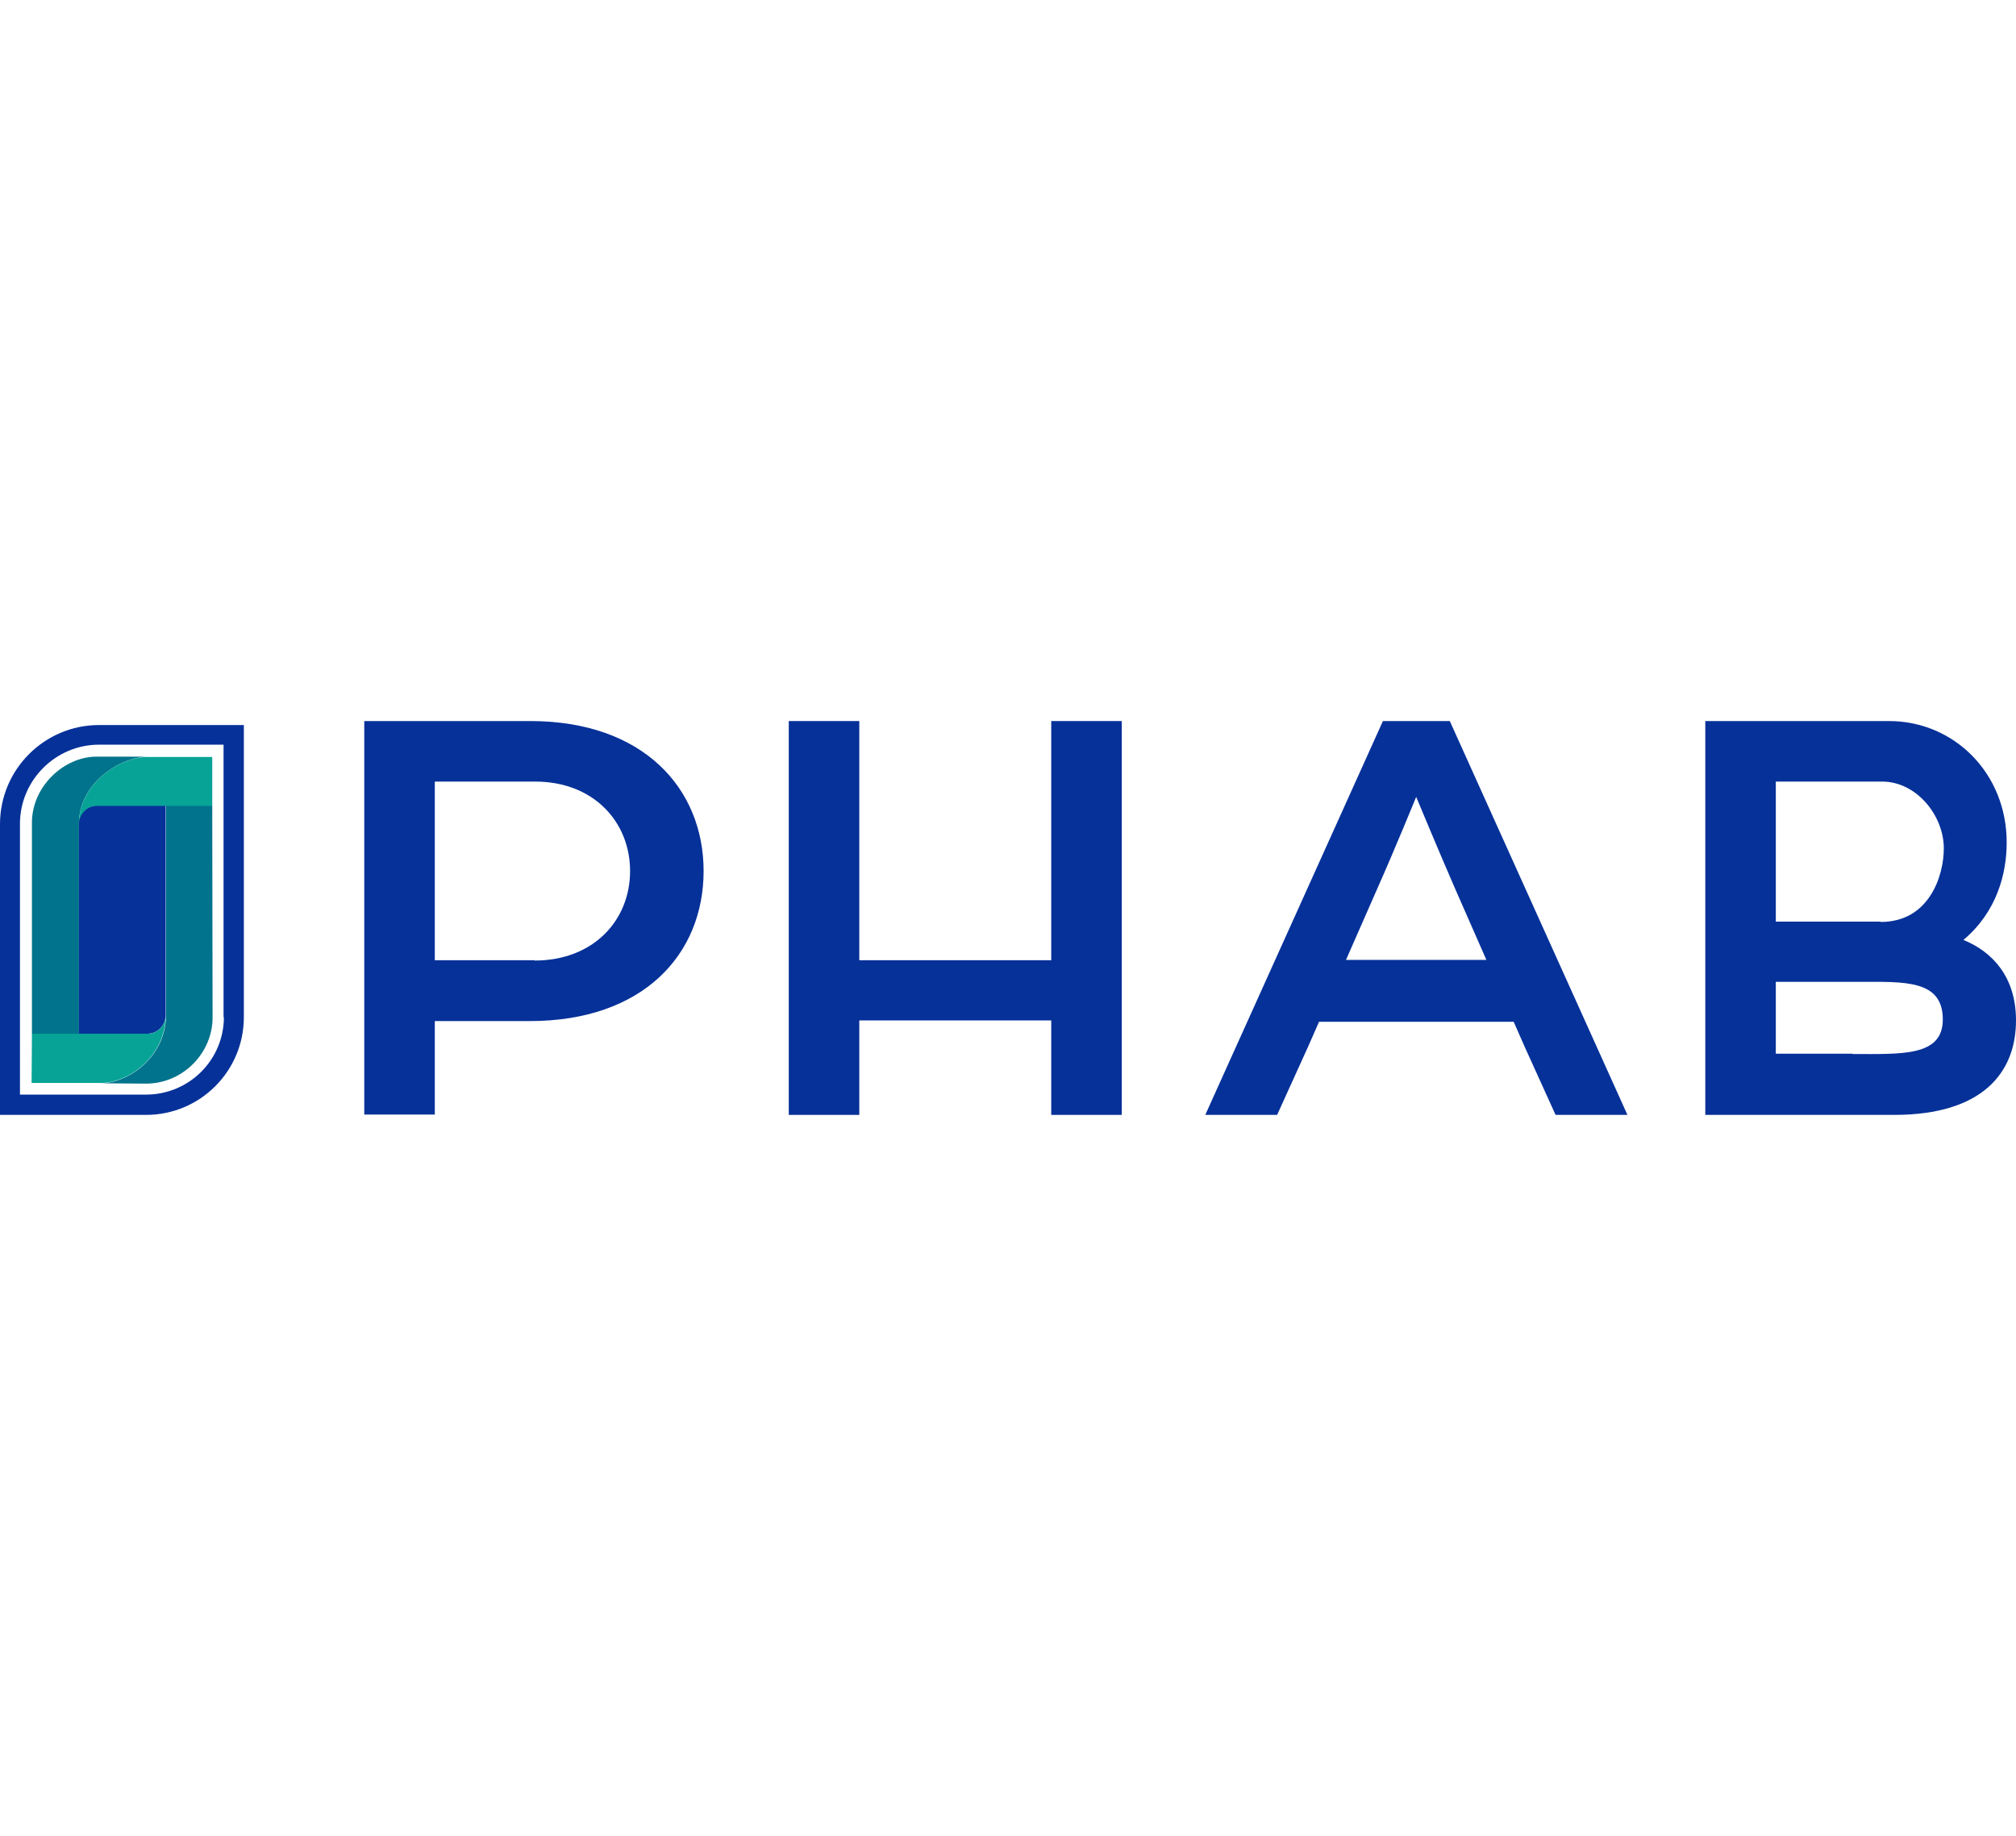
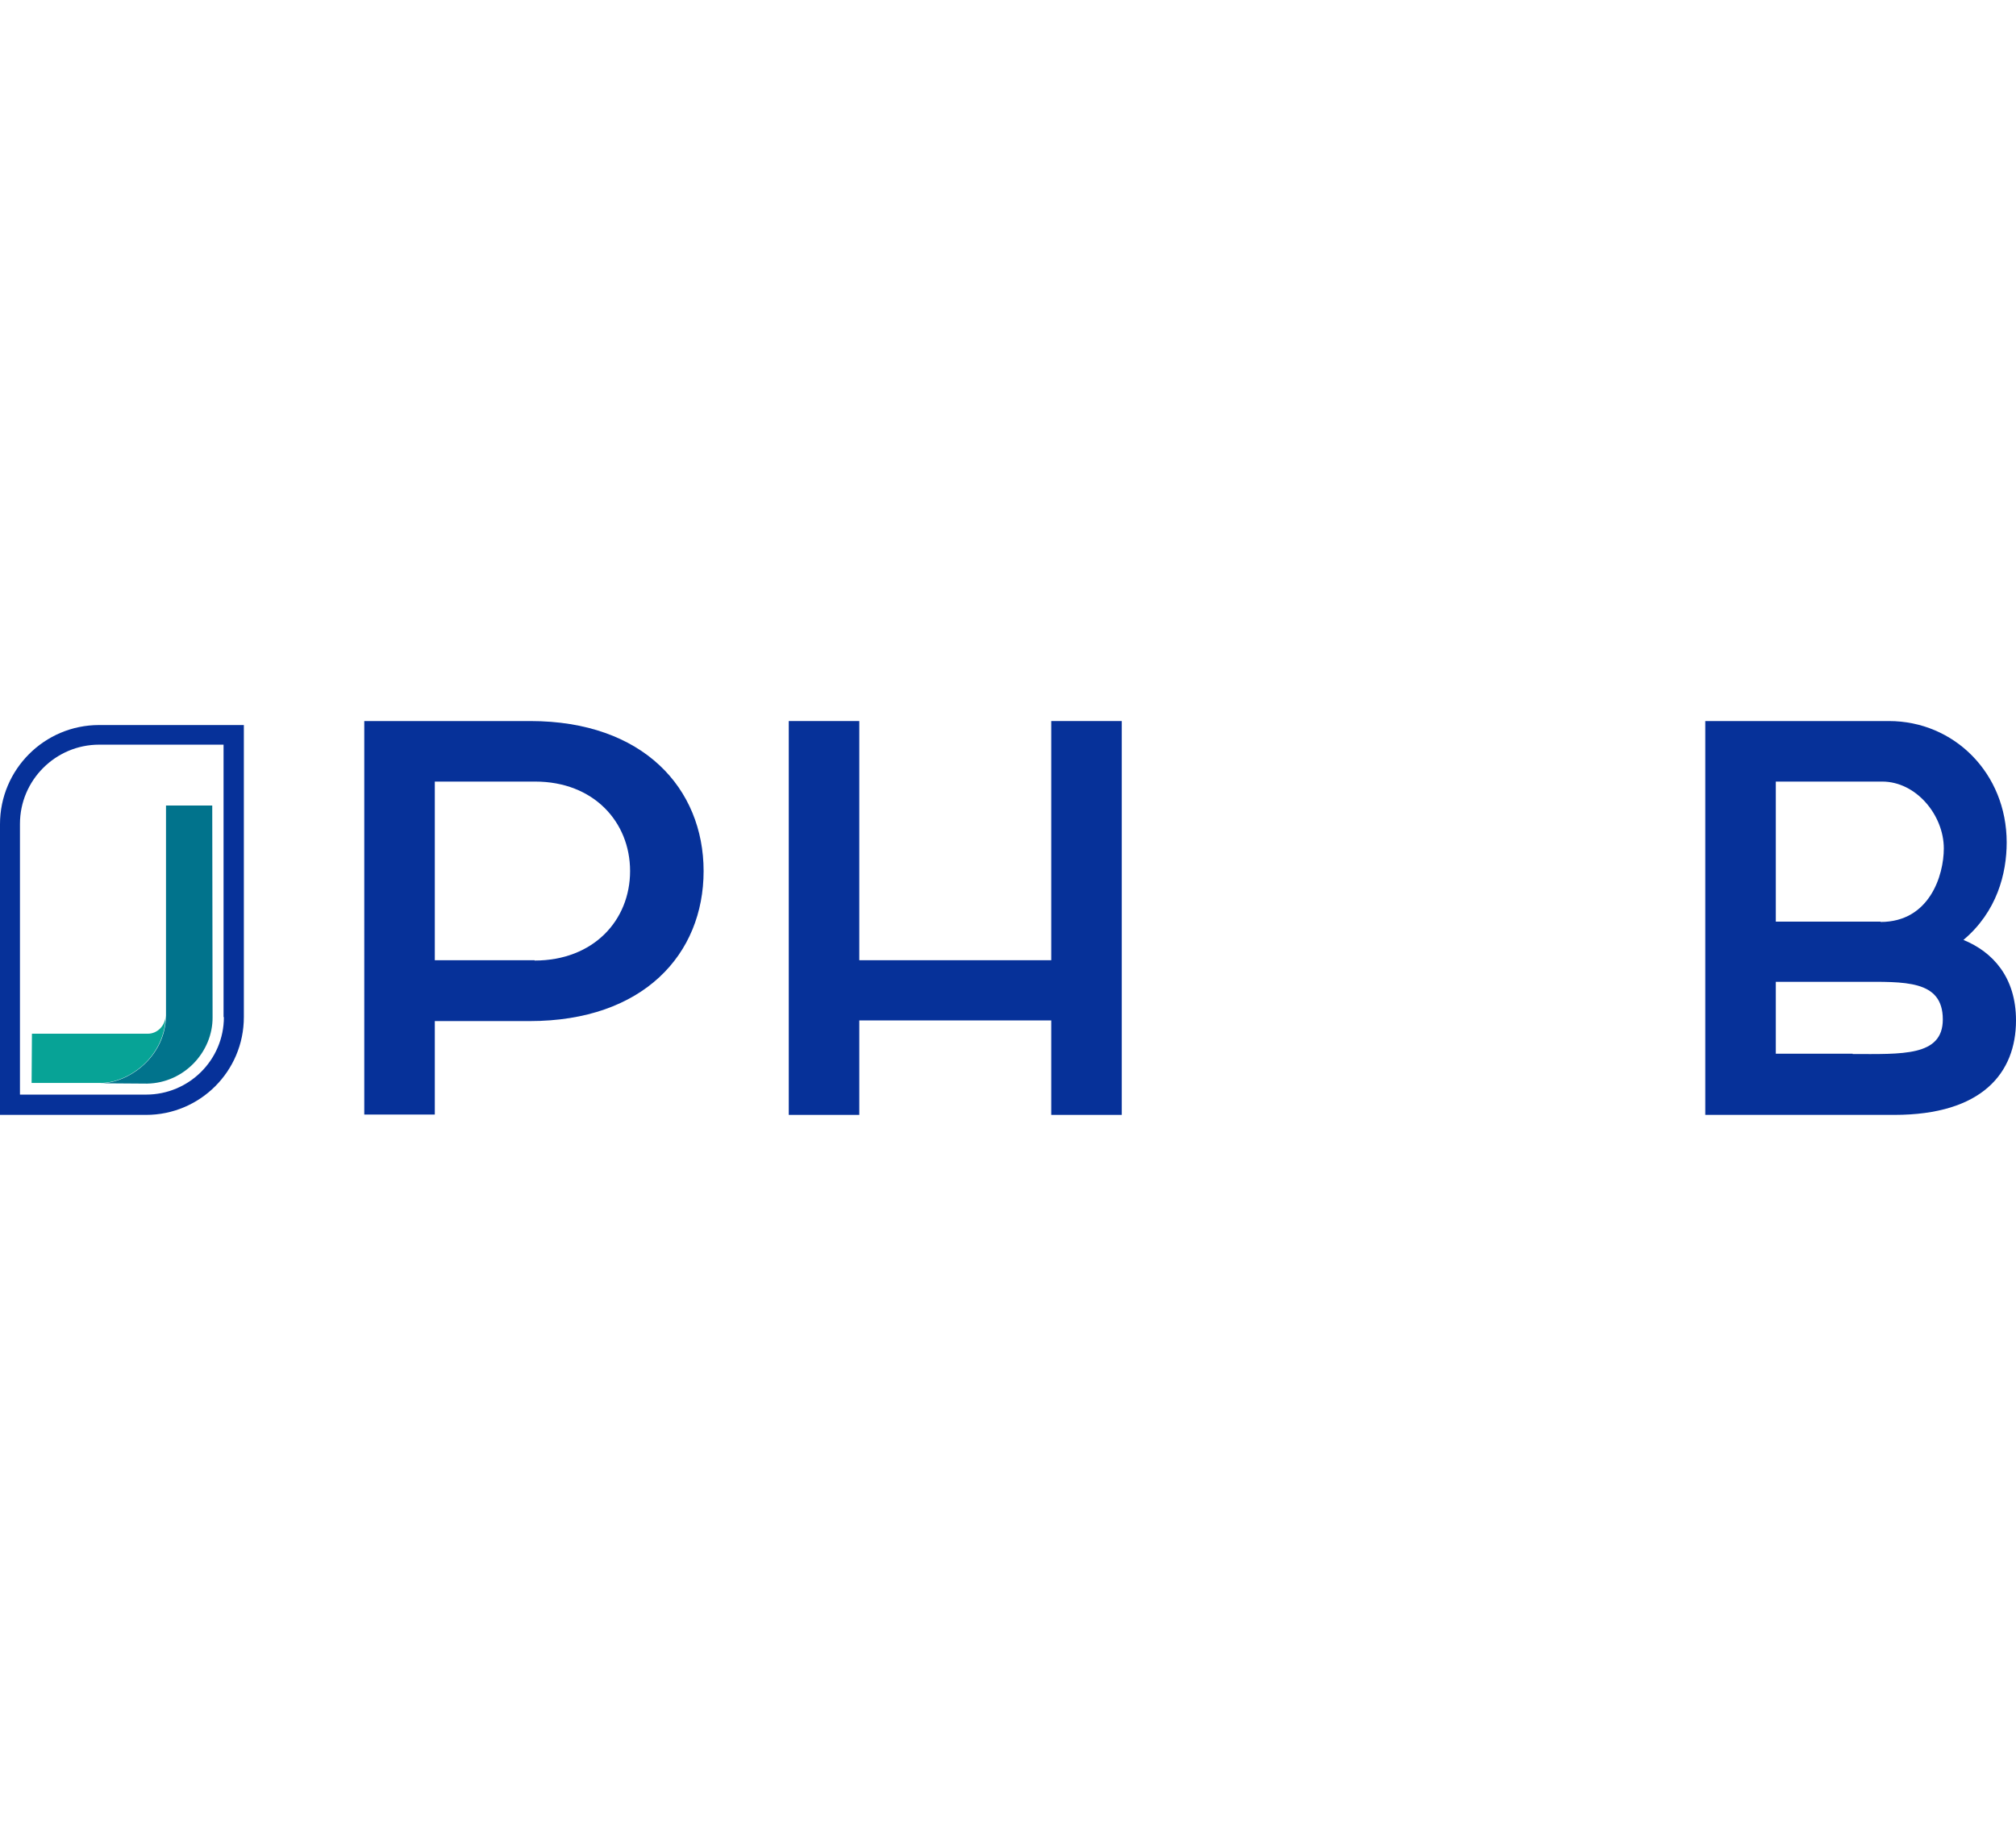
<svg xmlns="http://www.w3.org/2000/svg" width="130px" version="1.1" id="Layer_1" x="0px" y="0px" style="enable-background:new 0 0 1077 590;" xml:space="preserve" viewBox="235.4 235.5 606 118.4">
  <style type="text/css">
	.st0{fill:#063199;}
	.st1{fill-rule:evenodd;clip-rule:evenodd;fill:#063199;}
	.st2{fill:#01738C;}
	.st3{fill:#07A396;}
</style>
  <path class="st0" d="M344.9,235.5h49.9c34,0,52.1,20.3,52.1,45.1c0,25-18.1,45.1-52.3,45.1h-28.5v28.1h-21.2V235.5z M396.1,307.5  c17.7,0,28.7-12.1,28.7-26.9s-11-26.9-28.5-26.9h-30.2v53.7H396.1z" />
  <path class="st0" d="M472.5,235.5h21.2v71.9h57.7v-71.9h21.2v118.4h-21.2v-28.4h-57.7v28.4h-21.2V235.5z" />
  <path class="st0" d="M748,235.5h55.2c19.6,0,35.4,15.7,35.4,36.5c0,9.3-2.9,20.8-13,29.3c8.8,3.6,15.8,11.2,15.8,24.2  c0,15.7-10.1,28.4-36.6,28.4H748V235.5z M800.7,295.9c14.7,0,19-14,19-22.1c0-10-8.3-20.1-18.5-20.1h-32v42.1H800.7z M792.3,335.6  c14.8,0,27.1,0.8,27.1-10.4c0-12-11.6-11.3-25.1-11.3h-25.1v21.6H792.3z" />
-   <path class="st0" d="M671.2,235.5h-20.1l-53.4,118.4h21.6l9.3-20.5l3.3-7.5h58.5l3.3,7.5l9.3,20.5h21.6L671.2,235.5z M661.1,258.3  c0,0,6.6,15.9,11.7,27.6l9.4,21.4H640l9.4-21.4C654.7,274,661.1,258.3,661.1,258.3z" />
  <path class="st1" d="M265.2,236.7c-16.5,0-29.8,13.4-29.8,29.8v87.4h43.9c16.2,0,29.4-13.1,29.4-29.4v-87.8H265.2z M302.7,324.5  c0,12.9-10.5,23.3-23.4,23.3h-33.4h-3h-1.5v-81.4c0-13.1,10.7-23.8,23.8-23.8h37.4V324.5z" />
-   <path class="st0" d="M285.2,324C285.2,324,285.2,324,285.2,324l0-0.2v-62.9h-20.8c-2.9,0-5.3,2.4-5.4,5.4c0,0.1,0,0.1,0,0.2l0,0.2  v62.8h-11.7v0h32.4C282.7,329.5,285.1,327.1,285.2,324z" />
-   <path class="st2" d="M259.1,266.7l0-0.2c0-0.1,0-0.1,0-0.2c0,0,0,0.1,0,0.1c0.1-12.4,12.4-20,20.6-20.2h-15.3  c-9.8,0-19.7,9.1-19.4,20.4v63h2.4h11.7V266.7z" />
  <path class="st3" d="M285.2,324c-0.1,3.1-2.5,5.5-5.4,5.5h-32.4h-2.4l-0.1,14.8h20.6C273.8,344.4,285.1,336.6,285.2,324z" />
  <path class="st2" d="M299.2,260.9h-13.9v62.9l0,0.2c0,0,0,0,0,0c-0.1,12.6-11.4,20.4-19.7,20.4l14,0.1c11.2-0.2,19.8-9.6,19.7-20  L299.2,260.9z" />
-   <path class="st3" d="M259.1,266.5C259.1,266.4,259.1,266.4,259.1,266.5c0.1-3.1,2.5-5.5,5.4-5.5h20.8h13.9v-14.7v0H280  c-0.1,0-0.2,0-0.4,0C271.5,246.4,259.2,254,259.1,266.5z" />
</svg>